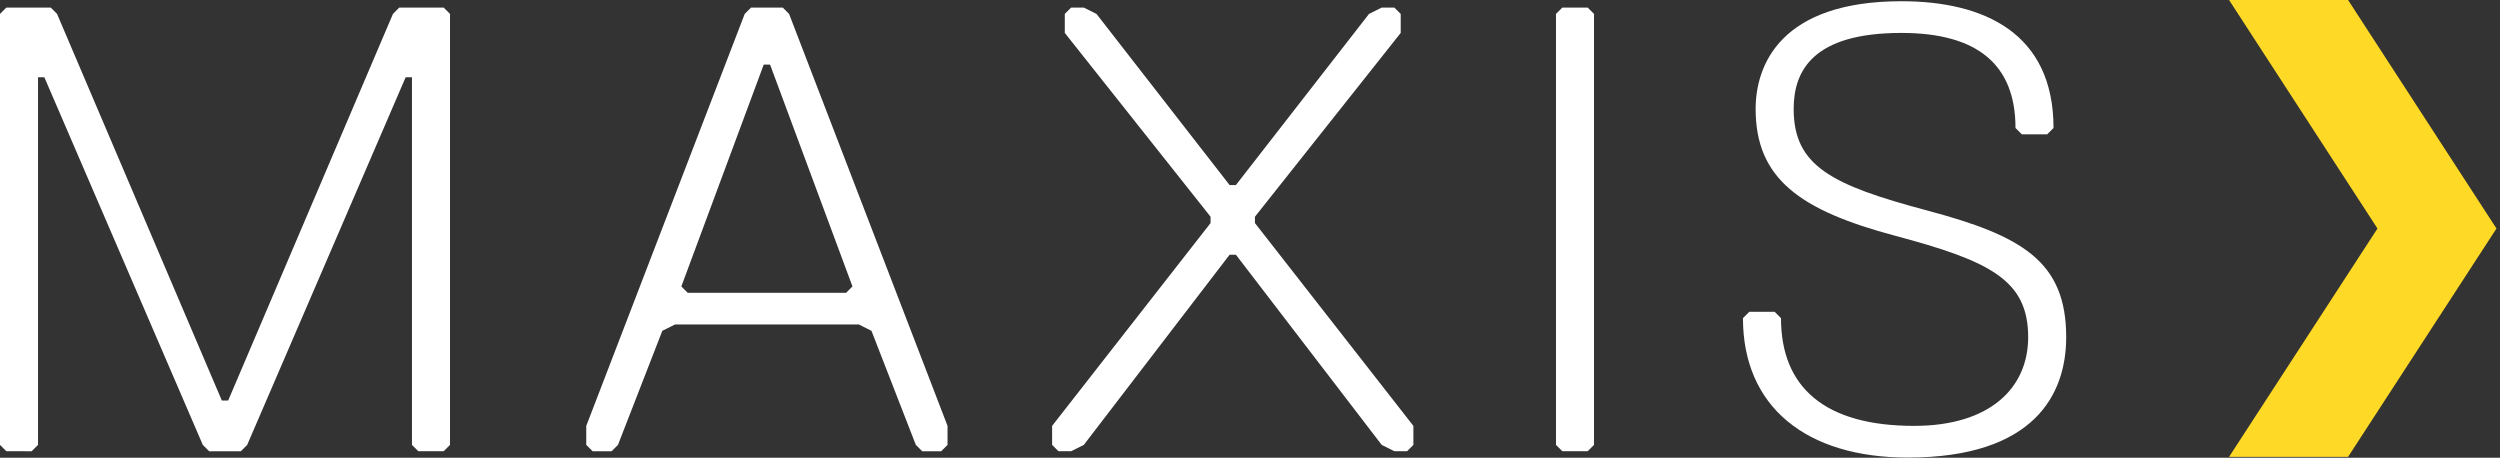
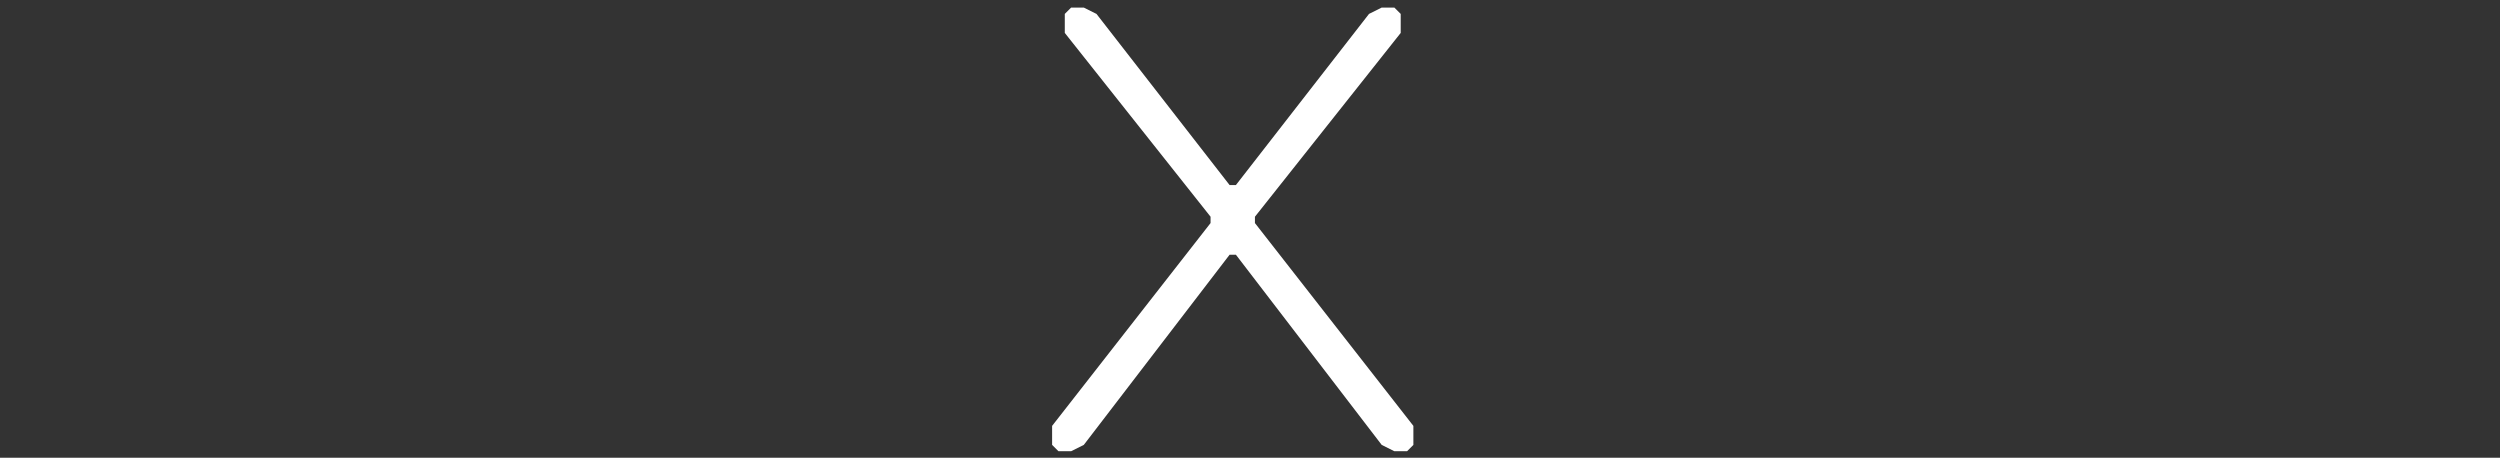
<svg xmlns="http://www.w3.org/2000/svg" width="142" height="26" fill="none">
  <rect width="100%" height="100%" fill="#333333" stroke="none" />
-   <path d="M141.8 12.98 133.37 0h-6.76l8.43 12.98-8.43 12.97h6.76l8.43-12.97h-.01.01Z" fill="#FED925" />
-   <path d="M25.2 25.63h-1.44l-.36-.36V4.39h-.36l-9 20.88-.36.36h-1.8l-.36-.36-9-20.88h-.36v20.88l-.36.36H.36L0 25.27V.79L.36.43h2.52l.36.36 9.36 21.96h.36L22.32.79l.36-.36h2.52l.36.36v24.48l-.36.36Z" fill="#fff" />
-   <path d="m49.5 18.79-.72-.36H38.34l-.72.36-2.52 6.48-.36.36h-1.08l-.36-.36v-1.08l9-23.4.36-.36h1.8l.36.36 9 23.4v1.08l-.36.36h-1.08l-.36-.36-2.52-6.48Zm-10.8-2.52.36.36h9l.36-.36-4.68-12.6h-.36l-4.68 12.6Z" fill="#fff" />
  <path d="M79.92 25.63h-.72l-.72-.36-8.28-10.8h-.36l-8.28 10.8-.72.36h-.72l-.36-.36v-1.08l9-11.52v-.36L60.48 1.87V.79l.36-.36h.72l.72.36 7.56 9.72h.36L77.76.79l.72-.36h.72l.36.36v1.08l-8.28 10.44v.36l9 11.52v1.08l-.36.36Z" fill="#fff" />
-   <path d="M90.18 25.63h-1.44l-.36-.36V.79l.36-.36h1.44l.36.36v24.48l-.36.36Z" fill="#fff" />
-   <path d="M108.36 25.99c-5.76 0-9.36-2.88-9.36-7.92l.36-.36h1.44l.36.36c0 3.96 2.52 6.12 7.56 6.12 4.32 0 6.48-2.16 6.48-5.04 0-3.24-2.16-4.32-7.56-5.76-5.4-1.44-7.92-3.24-7.92-7.2 0-2.52 1.44-6.12 8.28-6.12 4.68 0 8.64 1.8 8.64 7.2l-.36.36h-1.44l-.36-.36c0-3.6-2.16-5.4-6.48-5.4-5.04 0-6.12 2.16-6.12 4.32 0 3.24 2.16 4.32 7.56 5.76 5.4 1.44 7.92 2.88 7.92 7.2 0 3.24-1.8 6.84-9 6.84Z" fill="#fff" />
</svg>